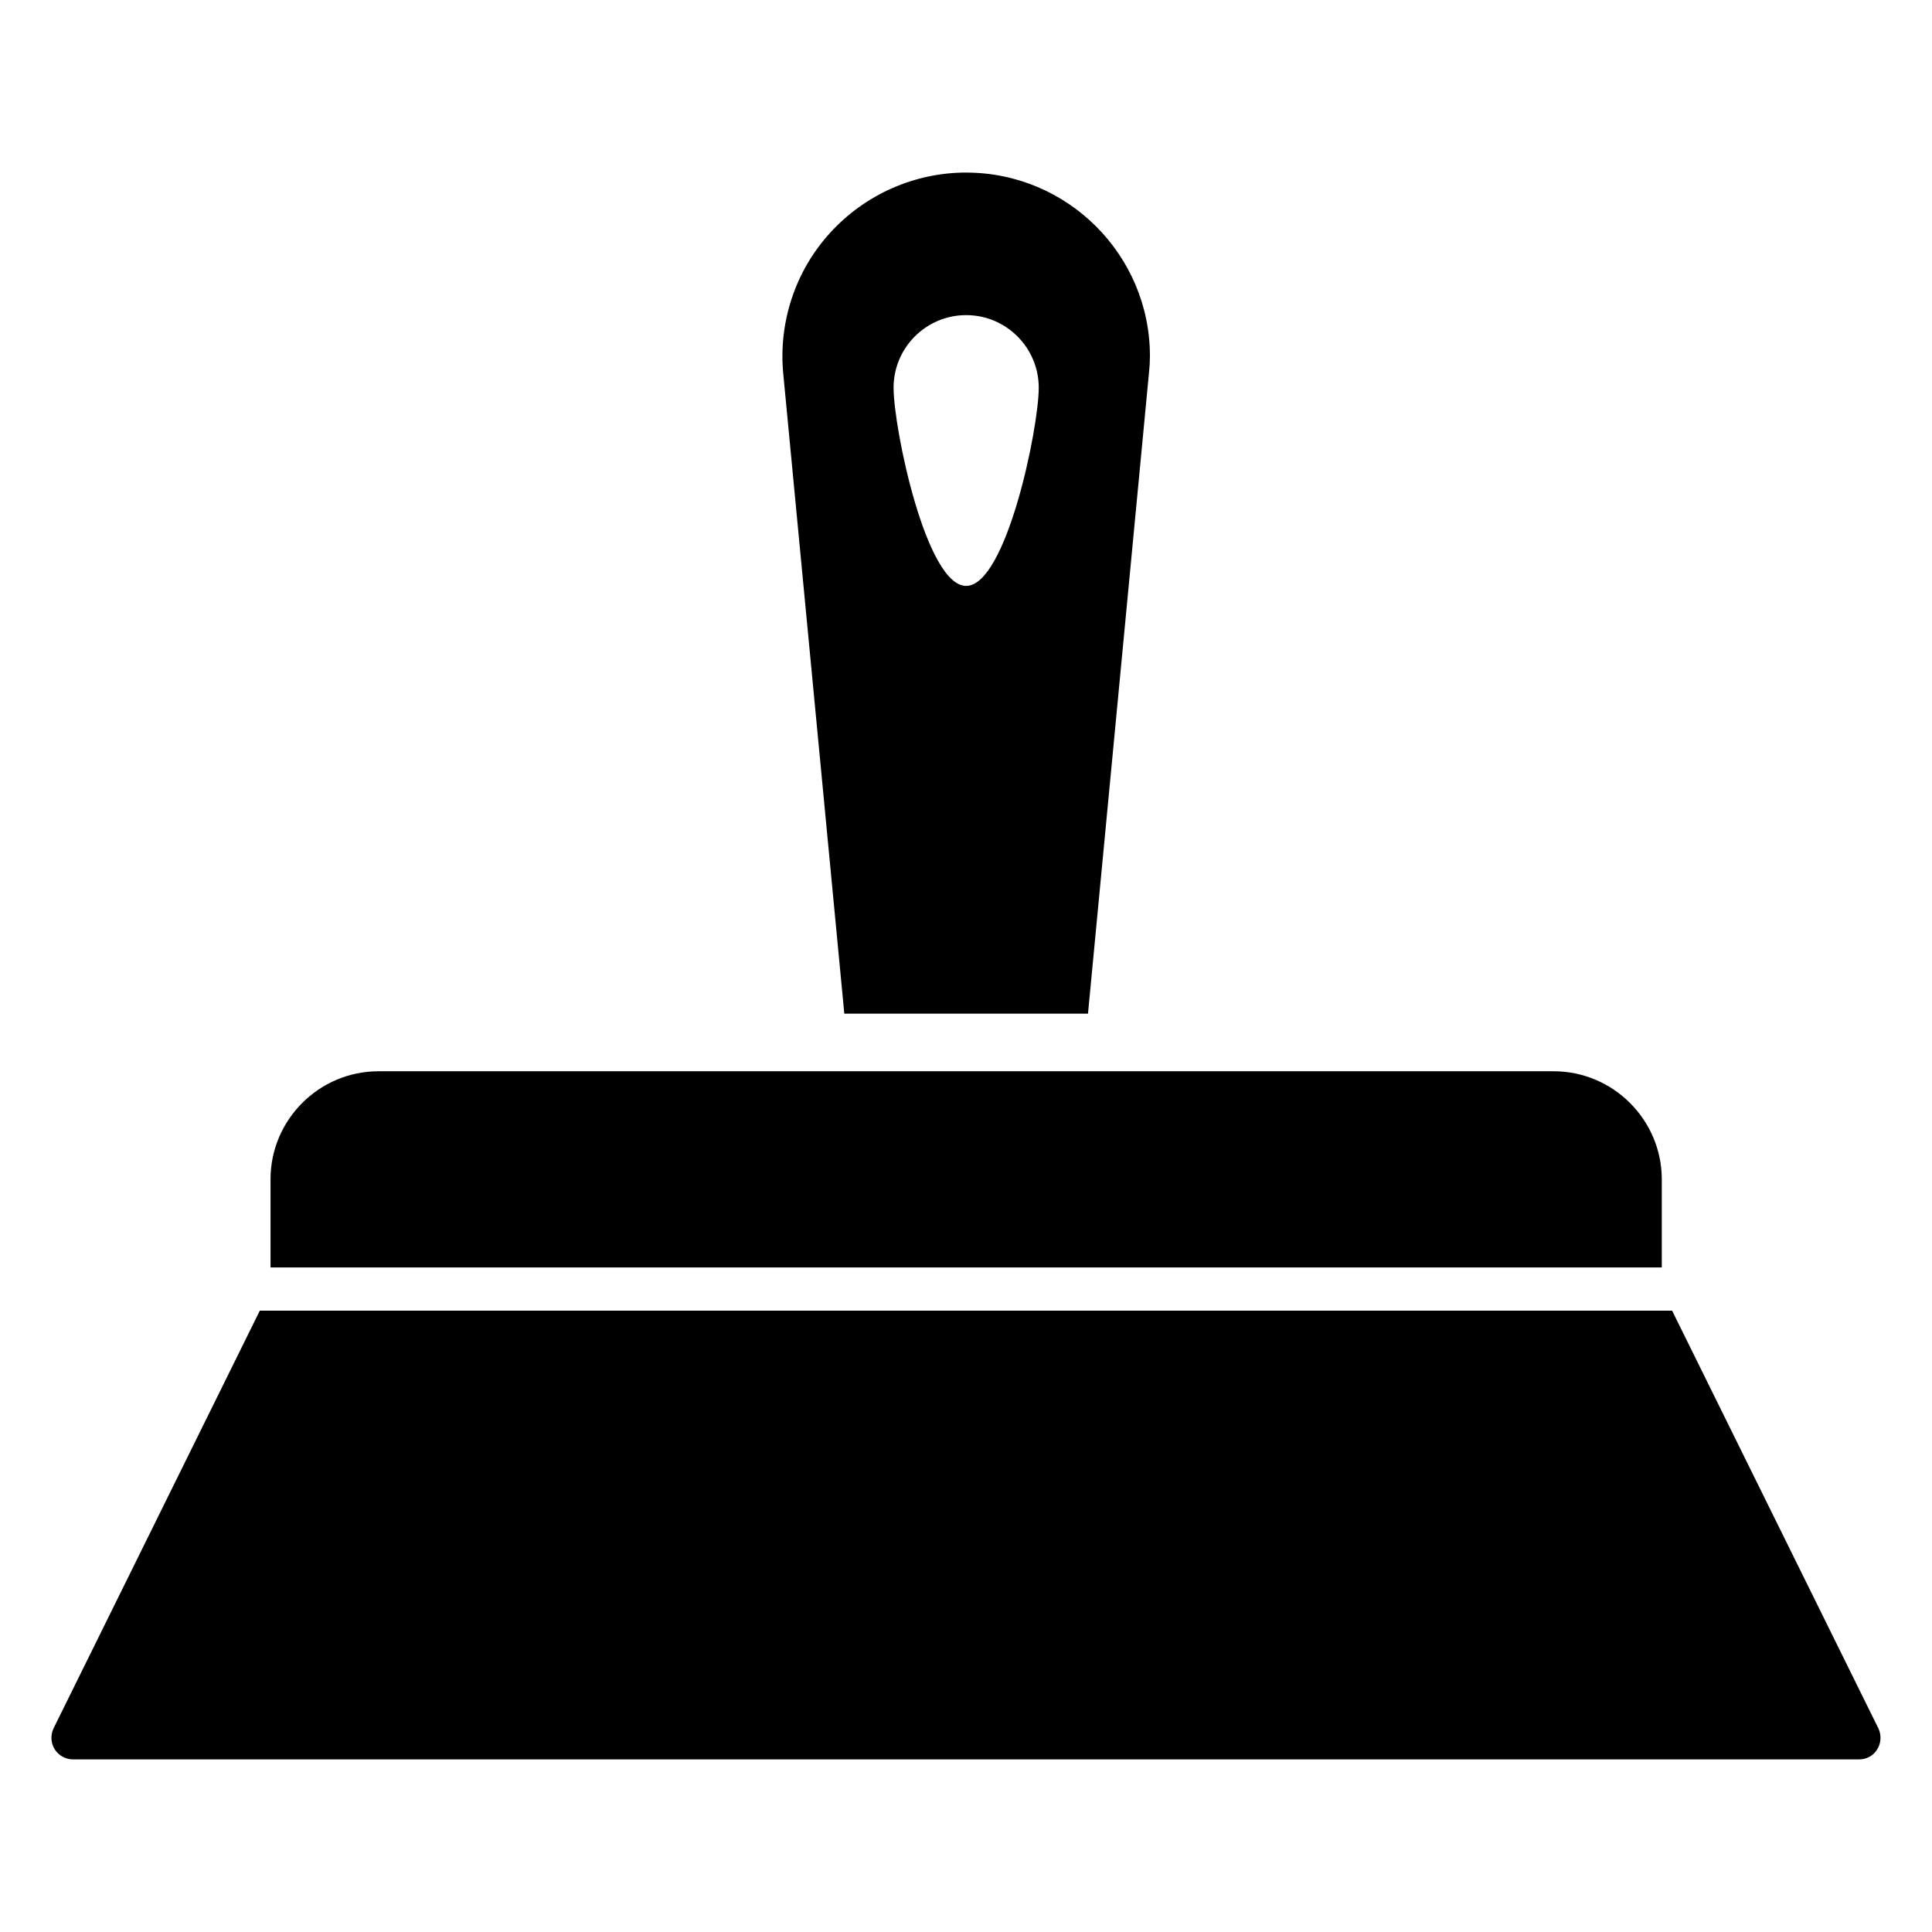
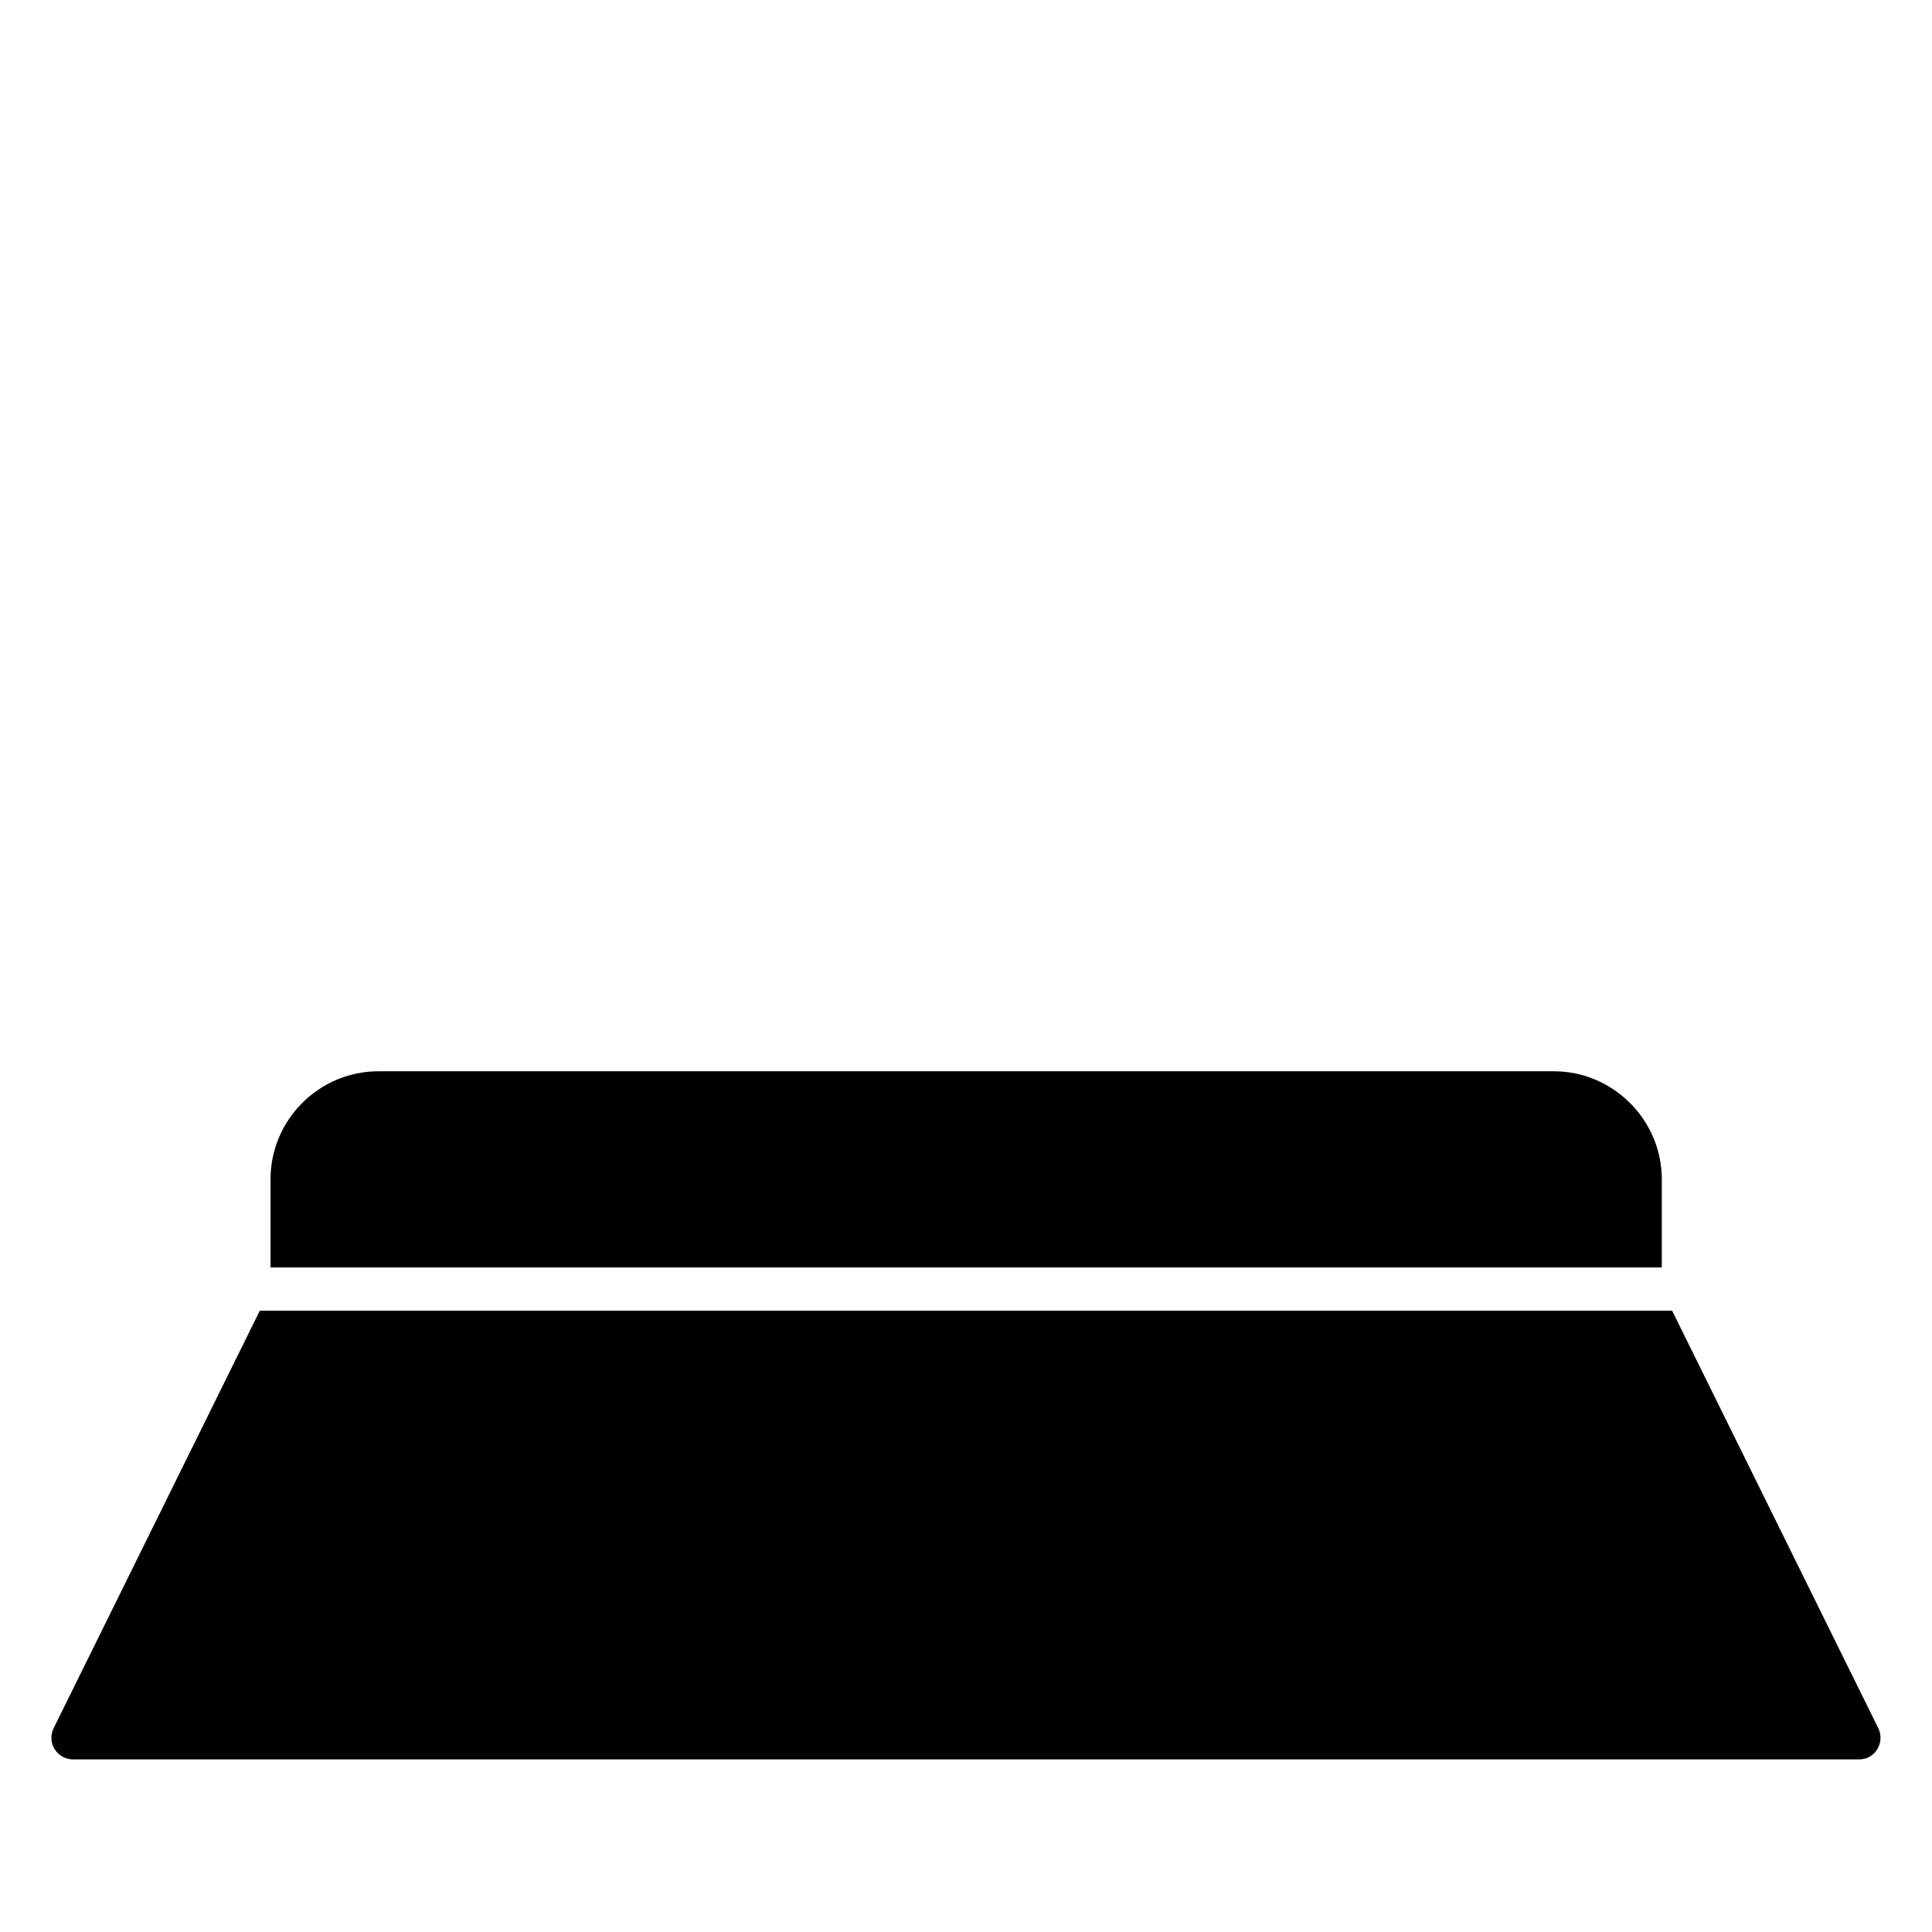
<svg xmlns="http://www.w3.org/2000/svg" fill="#000000" width="800px" height="800px" version="1.1" viewBox="144 144 512 512">
  <g>
    <path d="m584.39 479.88h-368.7v-23.359c0-15.727 12.824-28.625 28.625-28.625h311.45c15.727 0 28.625 12.902 28.625 28.625z" />
    <path d="m641.48 607.59c-0.992 1.68-2.824 2.672-4.809 2.672h-473.28c-1.984 0-3.816-0.992-4.887-2.672-1.07-1.68-1.145-3.816-0.305-5.574l54.656-110.68h374.27l54.656 110.68c0.84 1.758 0.762 3.894-0.305 5.574z" />
-     <path d="m400.04 189.73c-13.664 0-26.793 5.801-36.031 15.953-9.238 10.078-13.738 23.738-12.441 37.328l16.184 169.62h64.578l16.184-170.07c0.152-1.375 0.23-2.824 0.23-4.199 0-26.793-21.832-48.625-48.703-48.625zm0 109.54c-10.609 0-19.234-41.754-19.234-52.52 0-10.609 8.625-19.238 19.234-19.238s19.238 8.625 19.238 19.238c0 10.766-8.625 52.52-19.238 52.52z" />
  </g>
</svg>